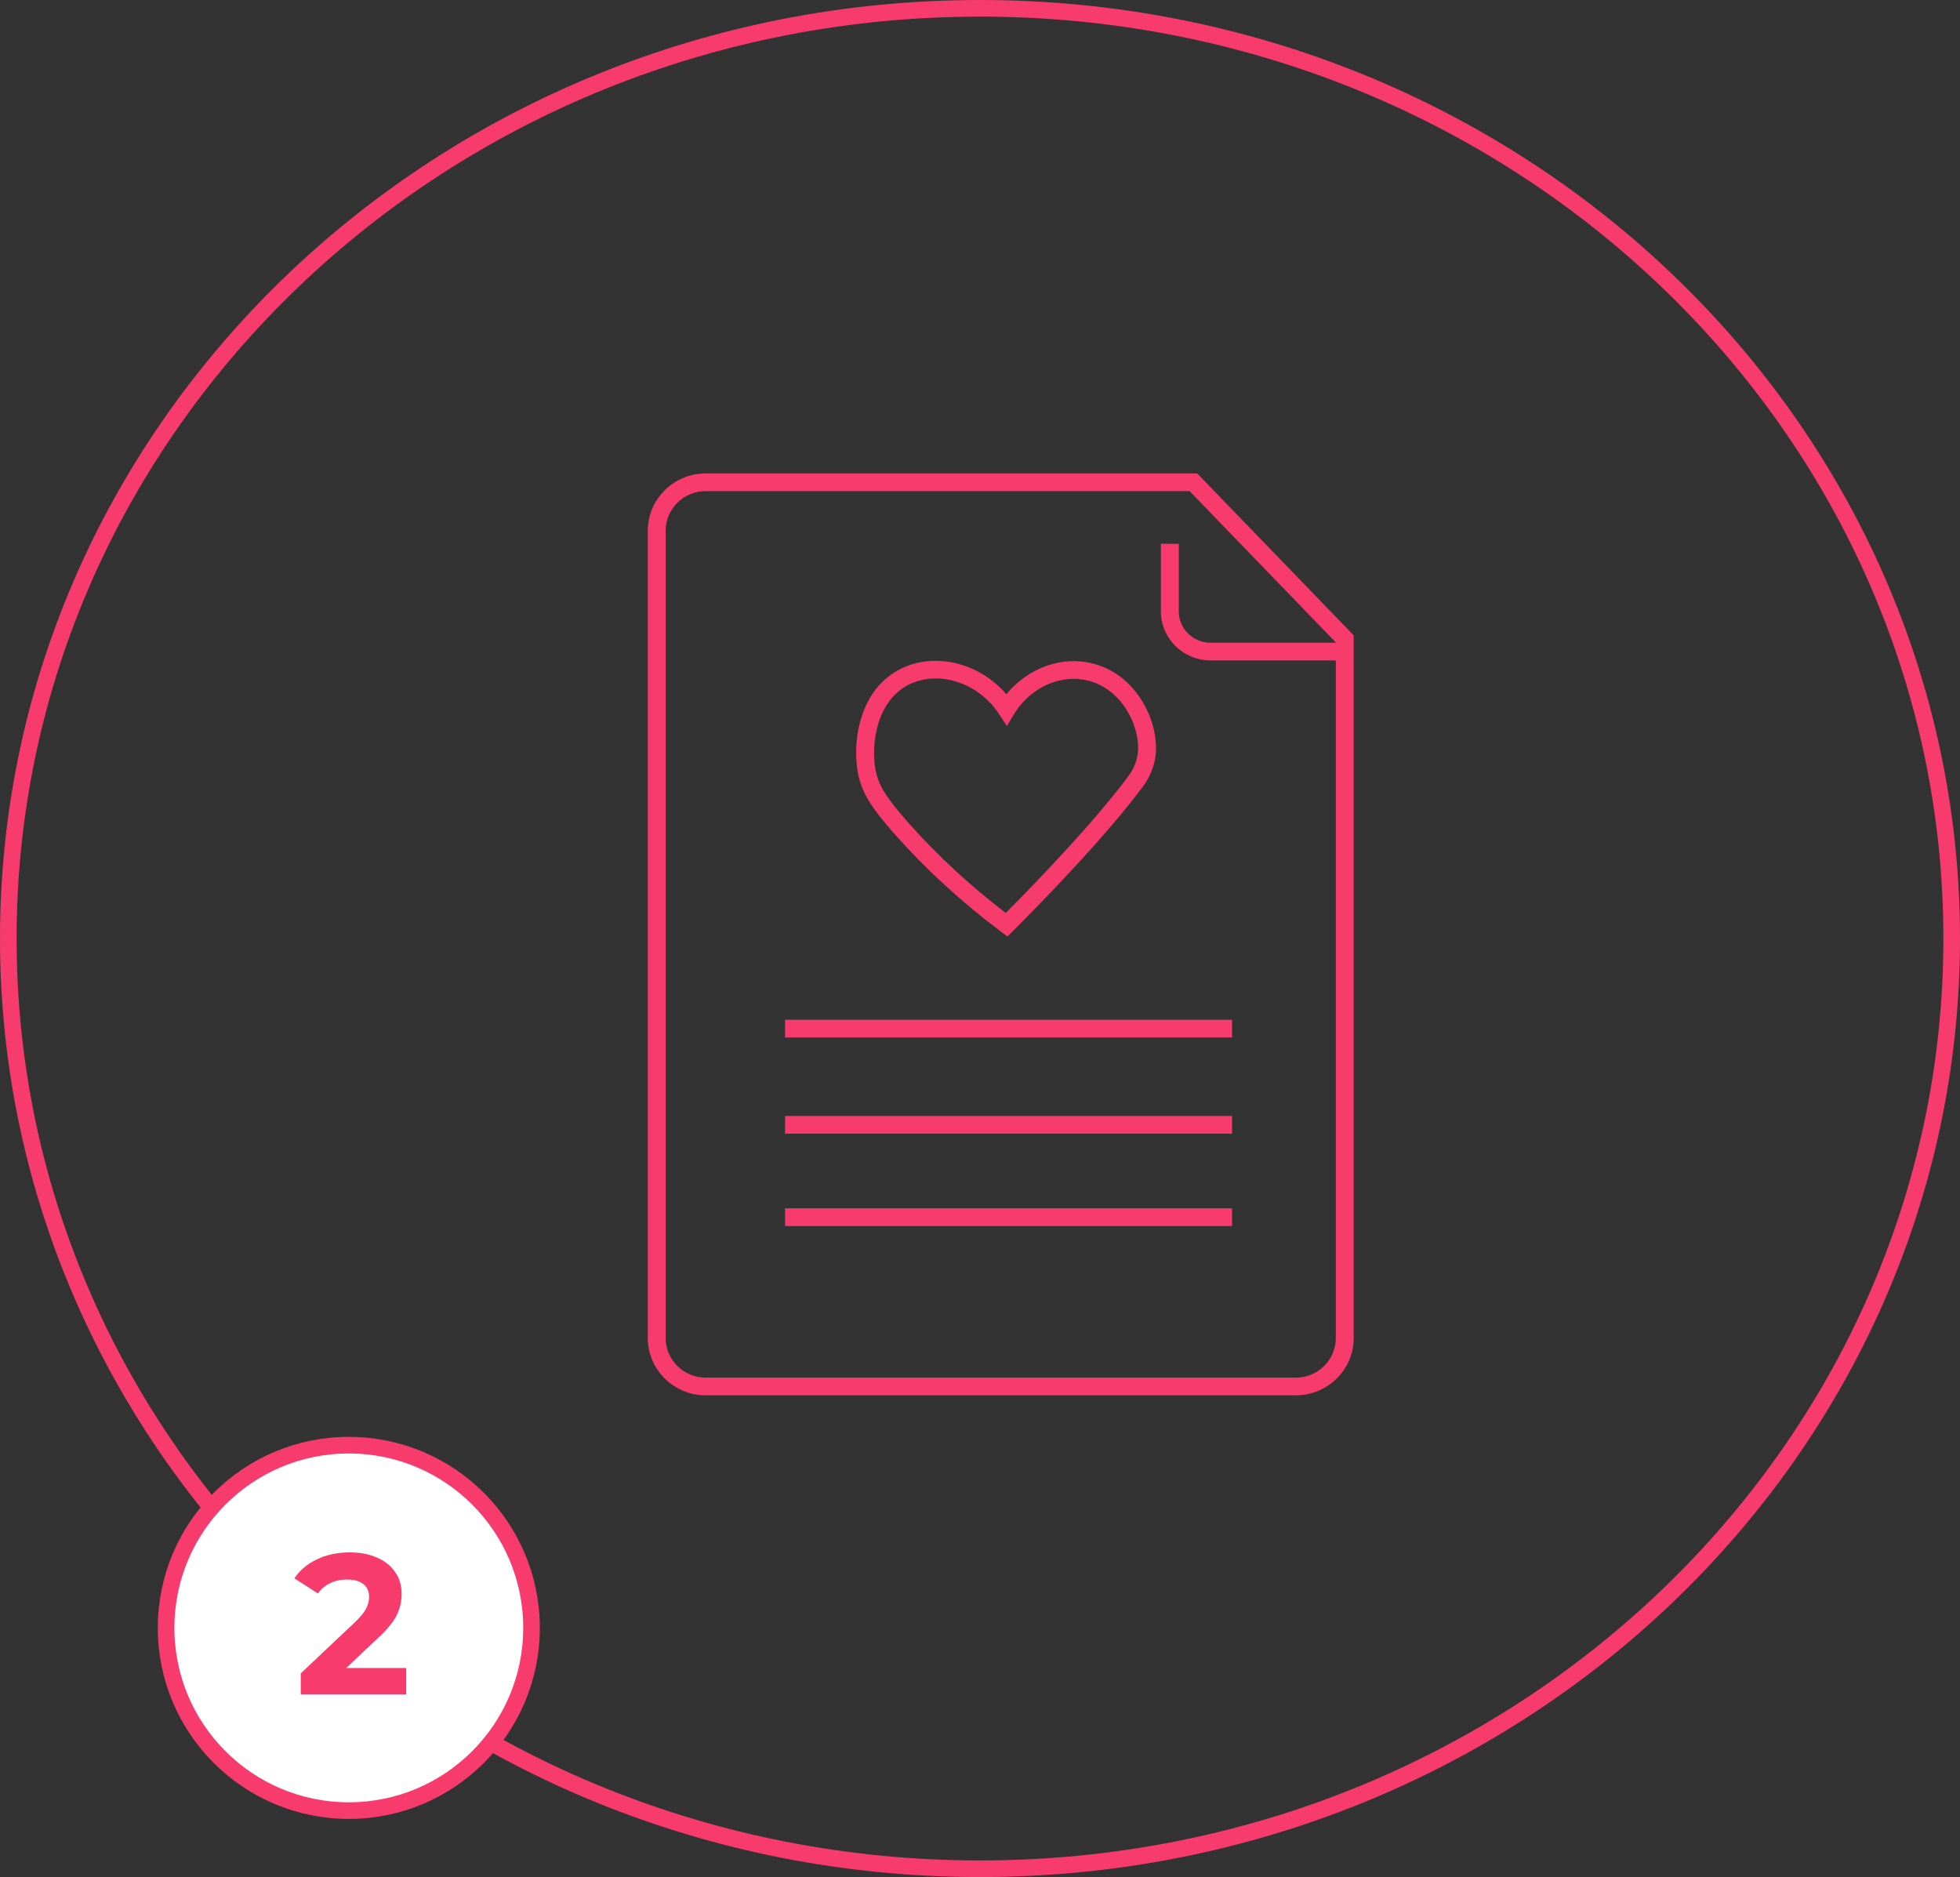
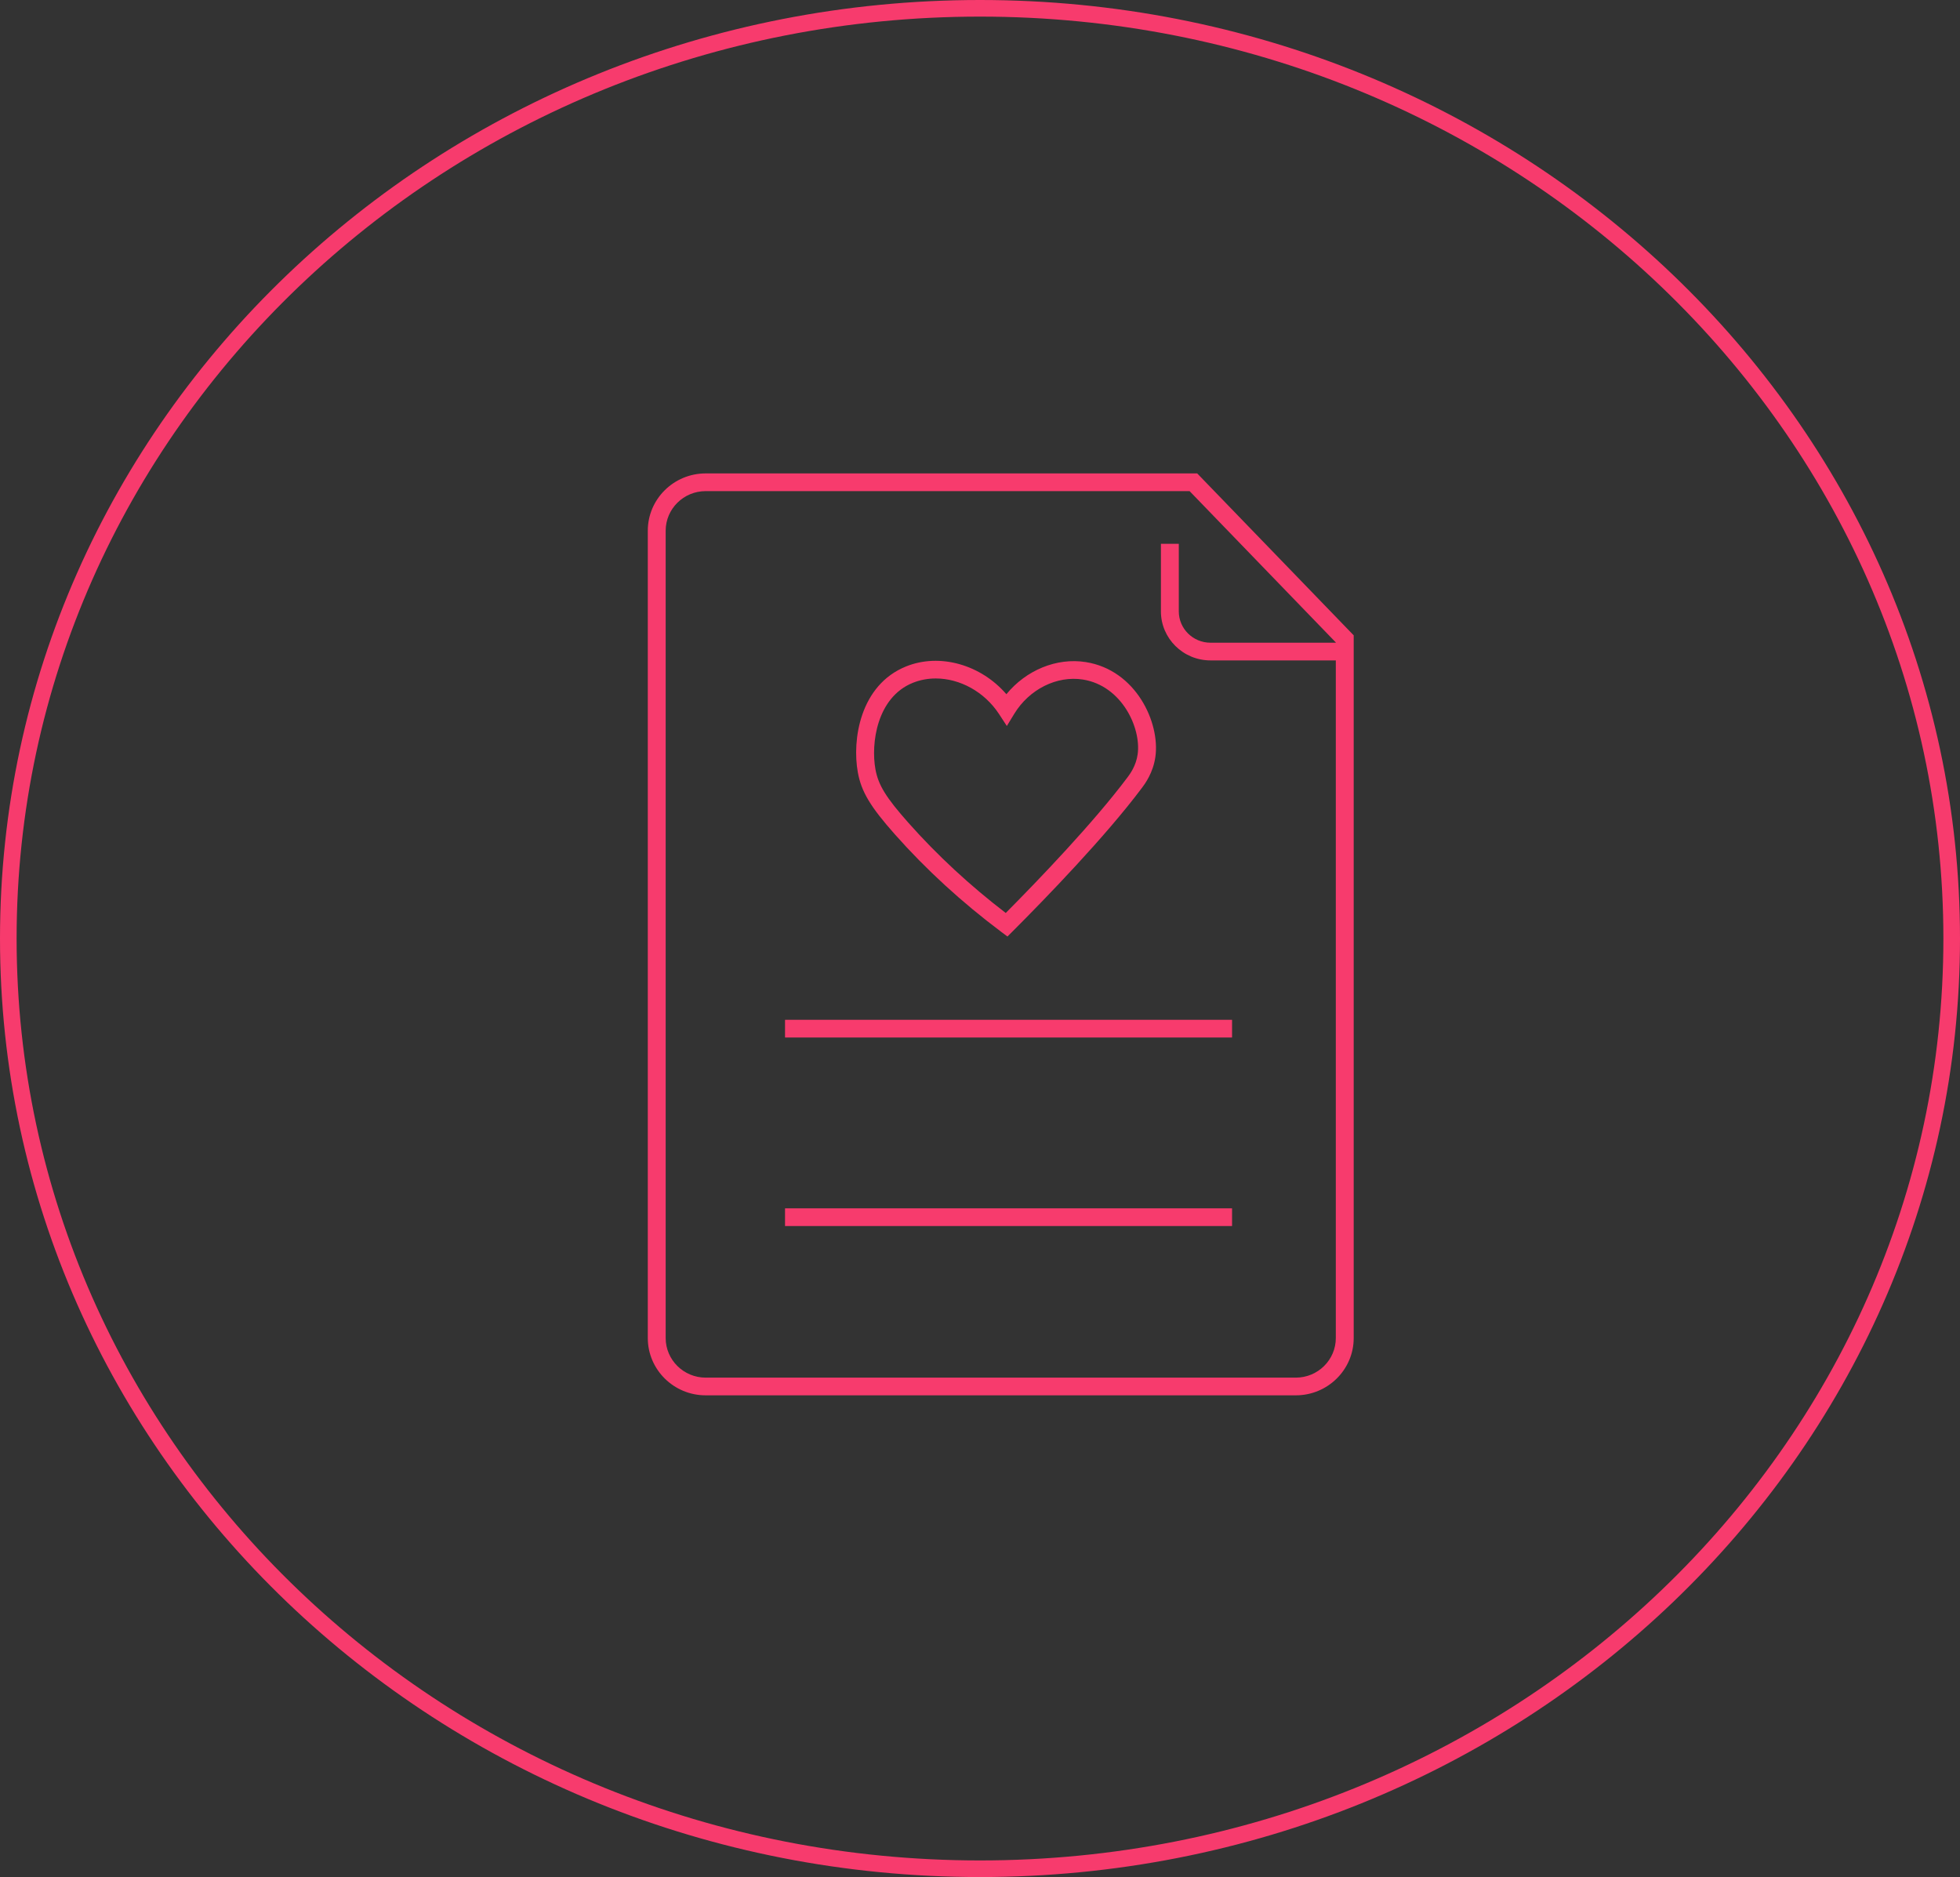
<svg xmlns="http://www.w3.org/2000/svg" width="236" height="226" viewBox="0 0 236 226" fill="none">
  <rect x="0" y="0" width="236" height="226" fill="#333333" stroke="none" />
-   <path d="M118 1C182.659 1 235 51.184 235 113C235 174.816 182.659 225 118 225C53.341 225 1 174.816 1 113C1 51.184 53.341 1 118 1Z" stroke="#F73B6D" stroke-width="2" />
+   <path d="M118 1C182.659 1 235 51.184 235 113C235 174.816 182.659 225 118 225C53.341 225 1 174.816 1 113C1 51.184 53.341 1 118 1" stroke="#F73B6D" stroke-width="2" />
  <g clip-path="url(#clip0_2052_2057)">
    <path d="M161.923 79.514H145.748C142.459 79.514 139.783 76.865 139.783 73.61V65.477H141.936V73.61C141.936 75.69 143.647 77.383 145.748 77.383H161.923V79.514Z" fill="#F73B6D" />
    <path d="M121.303 112.756L120.552 112.193C115.824 108.651 111.517 104.705 107.755 100.463C104.798 97.129 103.712 95.317 103.291 93C102.58 89.103 103.54 82.489 109.093 80.242C113.166 78.595 118.116 80.032 121.177 83.585C123.549 80.69 127.222 79.158 130.735 79.715C136.78 80.671 139.693 86.993 139.121 91.106C138.851 93.055 137.845 94.398 137.515 94.839C133.107 100.731 125.884 108.179 121.971 112.095L121.306 112.759L121.303 112.756ZM112.674 81.688C111.726 81.688 110.791 81.859 109.908 82.215C105.57 83.969 104.847 89.529 105.41 92.623C105.755 94.52 106.681 96.024 109.373 99.057C112.84 102.966 116.784 106.617 121.1 109.924C125.084 105.914 131.689 99.032 135.78 93.567C136.054 93.198 136.786 92.221 136.983 90.814C137.426 87.641 135.076 82.562 130.391 81.819C127.256 81.323 123.93 82.983 122.121 85.951L121.232 87.41L120.297 85.979C118.528 83.275 115.559 81.688 112.674 81.688Z" fill="#F73B6D" />
    <path d="M148.35 122.786H94.523V124.917H148.35V122.786Z" fill="#F73B6D" />
-     <path d="M148.35 134.366H94.523V136.497H148.35V134.366Z" fill="#F73B6D" />
    <path d="M148.35 145.486H94.523V147.617H148.35V145.486Z" fill="#F73B6D" />
    <path d="M156.032 168H84.968C81.126 168 78 164.906 78 161.103V63.897C78 60.094 81.126 57 84.968 57H144.154L162.997 76.497V161.103C162.997 164.906 159.871 168 156.029 168H156.032ZM84.968 59.132C82.313 59.132 80.153 61.269 80.153 63.897V161.103C80.153 163.731 82.313 165.869 84.968 165.869H156.029C158.684 165.869 160.843 163.731 160.843 161.103V77.352L143.237 59.132H84.968Z" fill="#F73B6D" />
  </g>
-   <circle cx="42" cy="196" r="22" fill="white" stroke="#F73B6D" stroke-width="2" />
-   <path d="M48.91 200.832V204H36.214V201.48L42.694 195.36C43.382 194.704 43.846 194.144 44.086 193.68C44.326 193.2 44.446 192.728 44.446 192.264C44.446 191.592 44.214 191.08 43.75 190.728C43.302 190.36 42.638 190.176 41.758 190.176C41.022 190.176 40.358 190.32 39.766 190.608C39.174 190.88 38.678 191.296 38.278 191.856L35.446 190.032C36.102 189.056 37.006 188.296 38.158 187.752C39.31 187.192 40.63 186.912 42.118 186.912C43.366 186.912 44.454 187.12 45.382 187.536C46.326 187.936 47.054 188.512 47.566 189.264C48.094 190 48.358 190.872 48.358 191.88C48.358 192.792 48.166 193.648 47.782 194.448C47.398 195.248 46.654 196.16 45.55 197.184L41.686 200.832H48.91Z" fill="#F73B6D" />
  <defs>
    <clipPath id="clip0_2052_2057">
      <rect width="85" height="111" fill="white" transform="translate(78 57)" />
    </clipPath>
  </defs>
</svg>